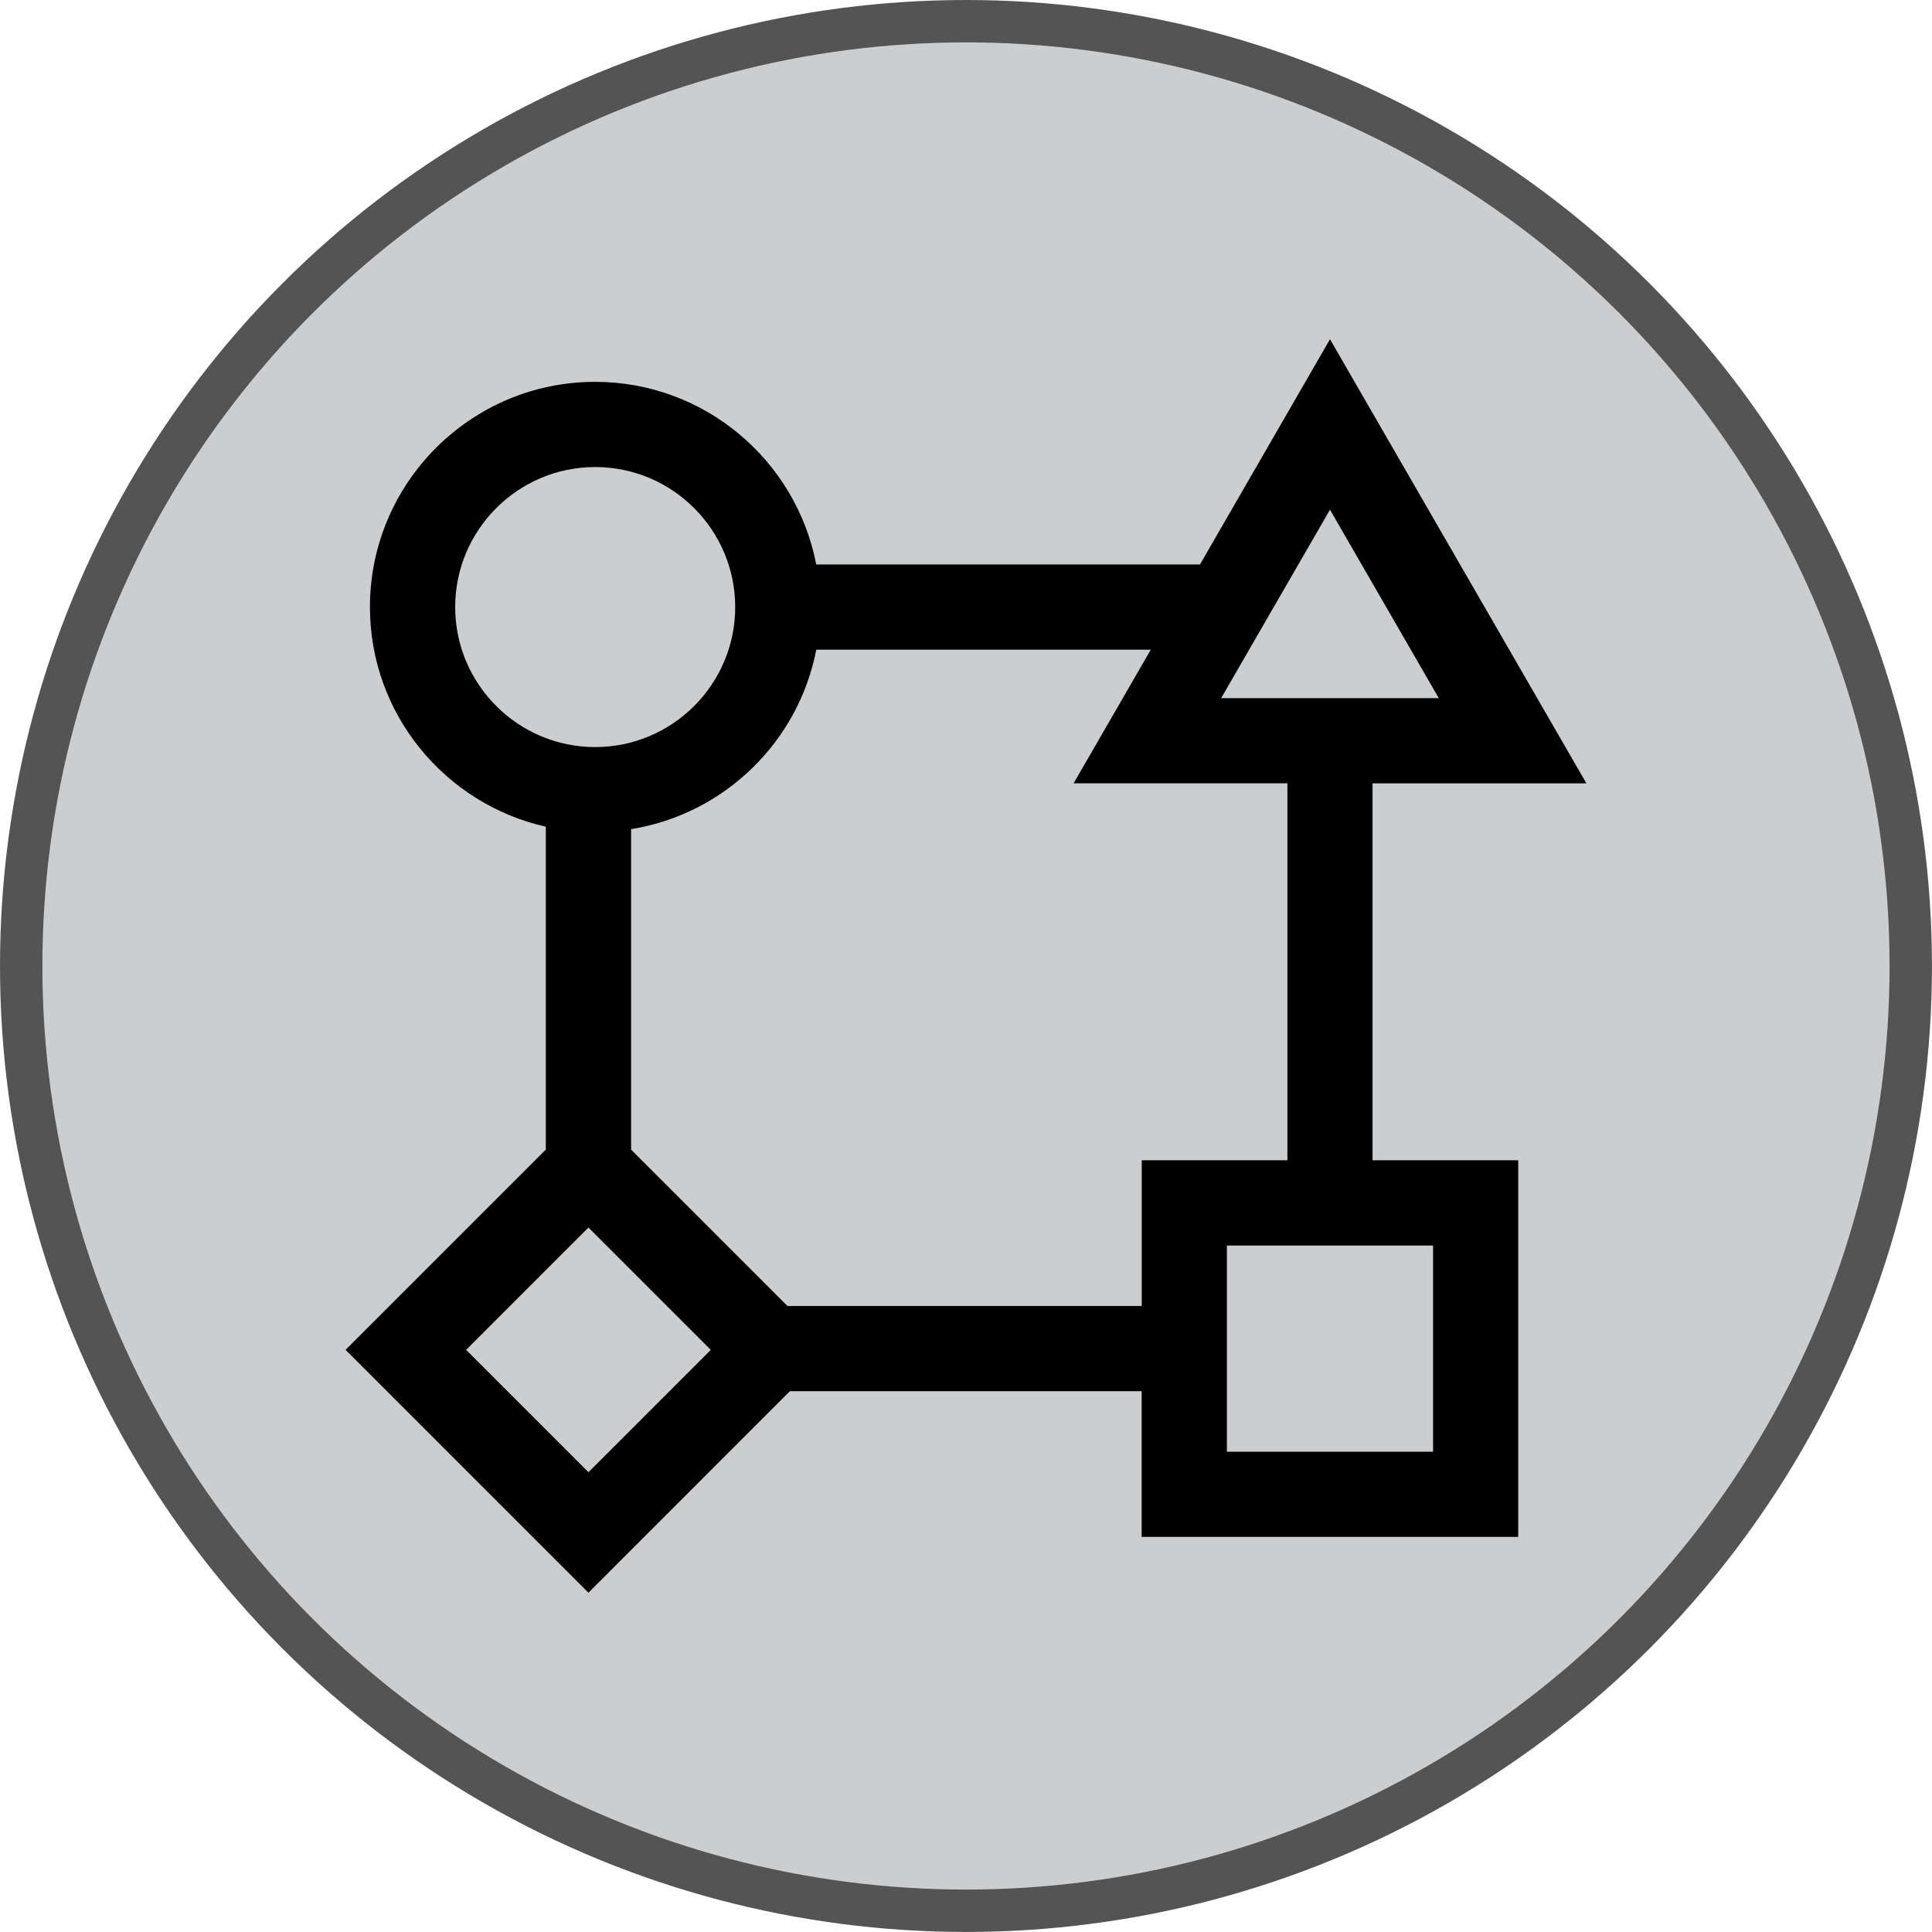
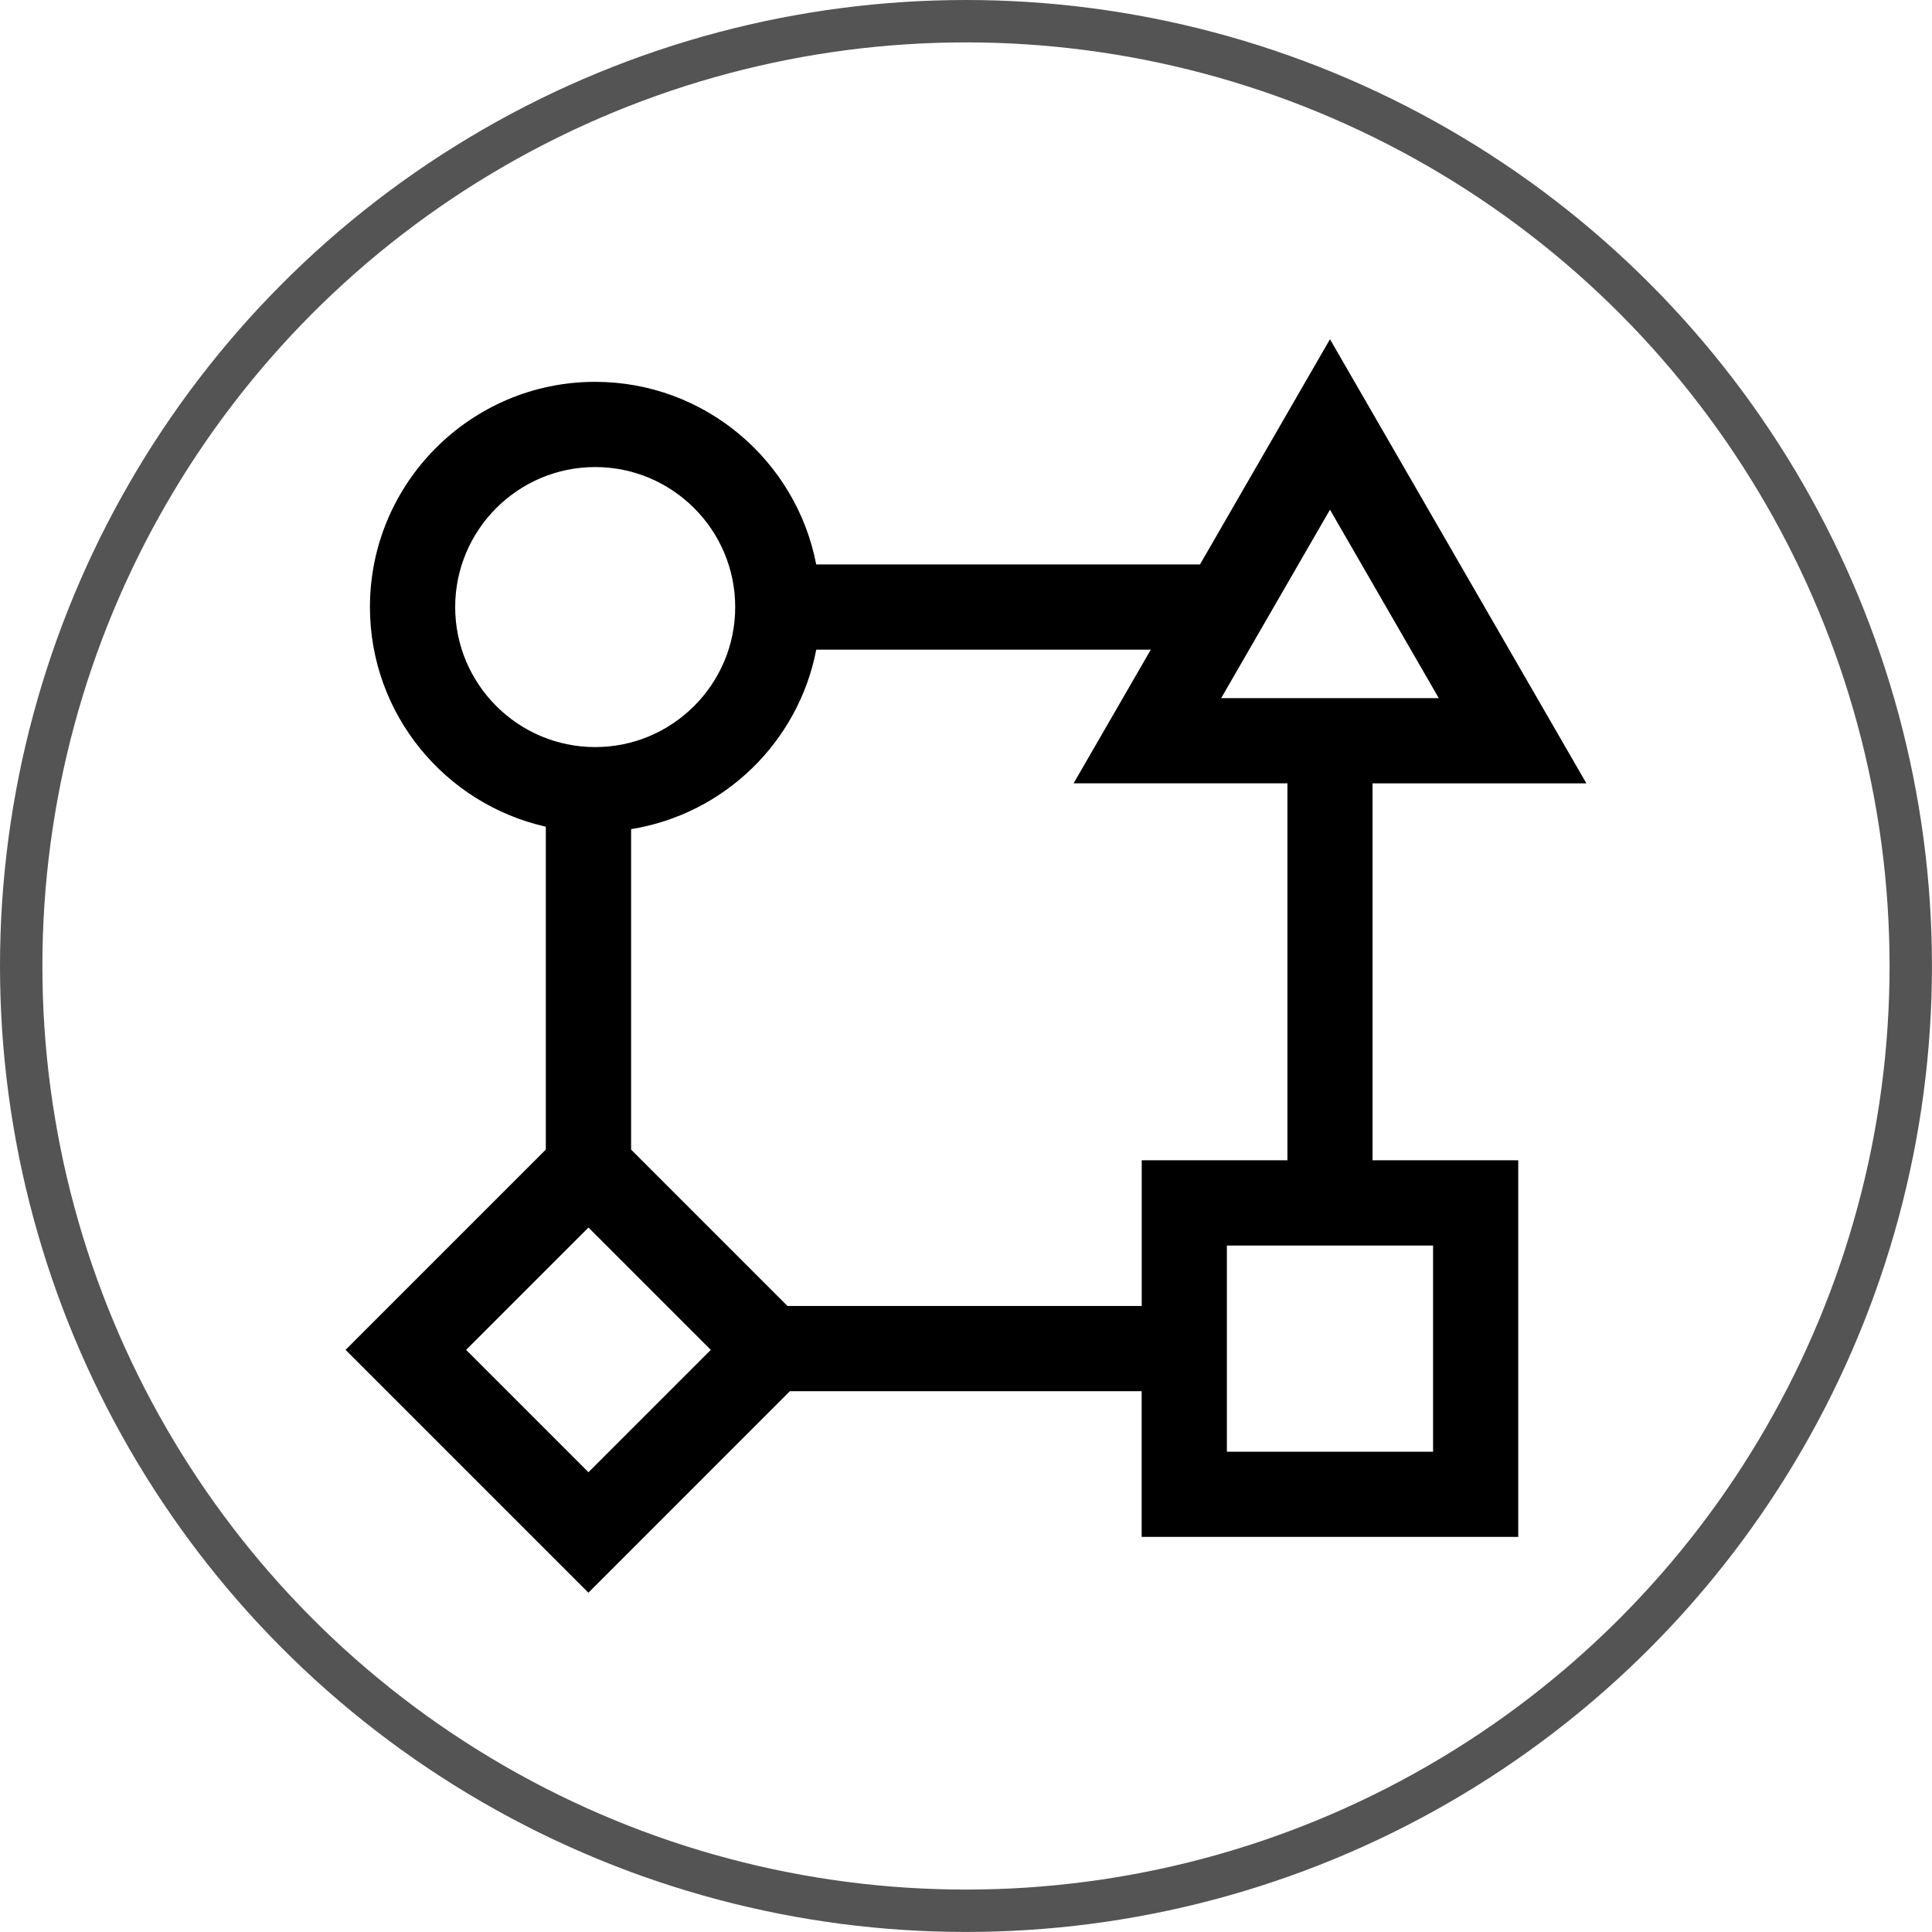
<svg xmlns="http://www.w3.org/2000/svg" id="Layer_2" viewBox="0 0 45.577 45.577">
  <defs>
    <style>.cls-1{fill:#000;stroke-width:0px;}.cls-2{fill:none;stroke:#545454;stroke-miterlimit:10;}.cls-3{fill:#cccdcf;}</style>
  </defs>
  <g id="Layer_1-2">
-     <circle class="cls-3" cx="22.788" cy="22.788" r="22.288" />
    <circle class="cls-2" cx="22.788" cy="22.788" r="22.288" />
    <path class="cls-1" d="M32.381,18.48h5.043l-6.049-10.477-3.067,5.313h-9.053c-.471-2.45-2.629-4.308-5.215-4.308-2.93,0-5.313,2.383-5.313,5.313,0,2.53,1.778,4.648,4.149,5.181v7.618l-4.724,4.724,5.729,5.729,4.753-4.754h8.298v3.437h8.884v-8.884h-3.437v-8.893ZM31.375,12.024l2.567,4.446h-5.134l.95-1.646,1.617-2.8ZM19.255,15.326h7.893l-1.821,3.153h5.044v8.893h-3.437v3.437h-8.357l-3.689-3.689v-7.56c2.198-.354,3.949-2.057,4.368-4.234ZM10.738,14.321c0-1.821,1.482-3.303,3.303-3.303s3.303,1.482,3.303,3.303-1.482,3.303-3.303,3.303-3.303-1.482-3.303-3.303ZM10.996,31.844l2.886-2.886,2.886,2.886-2.886,2.886-2.886-2.886ZM33.807,34.247h-4.864v-4.864h4.864v4.864Z" />
  </g>
</svg>